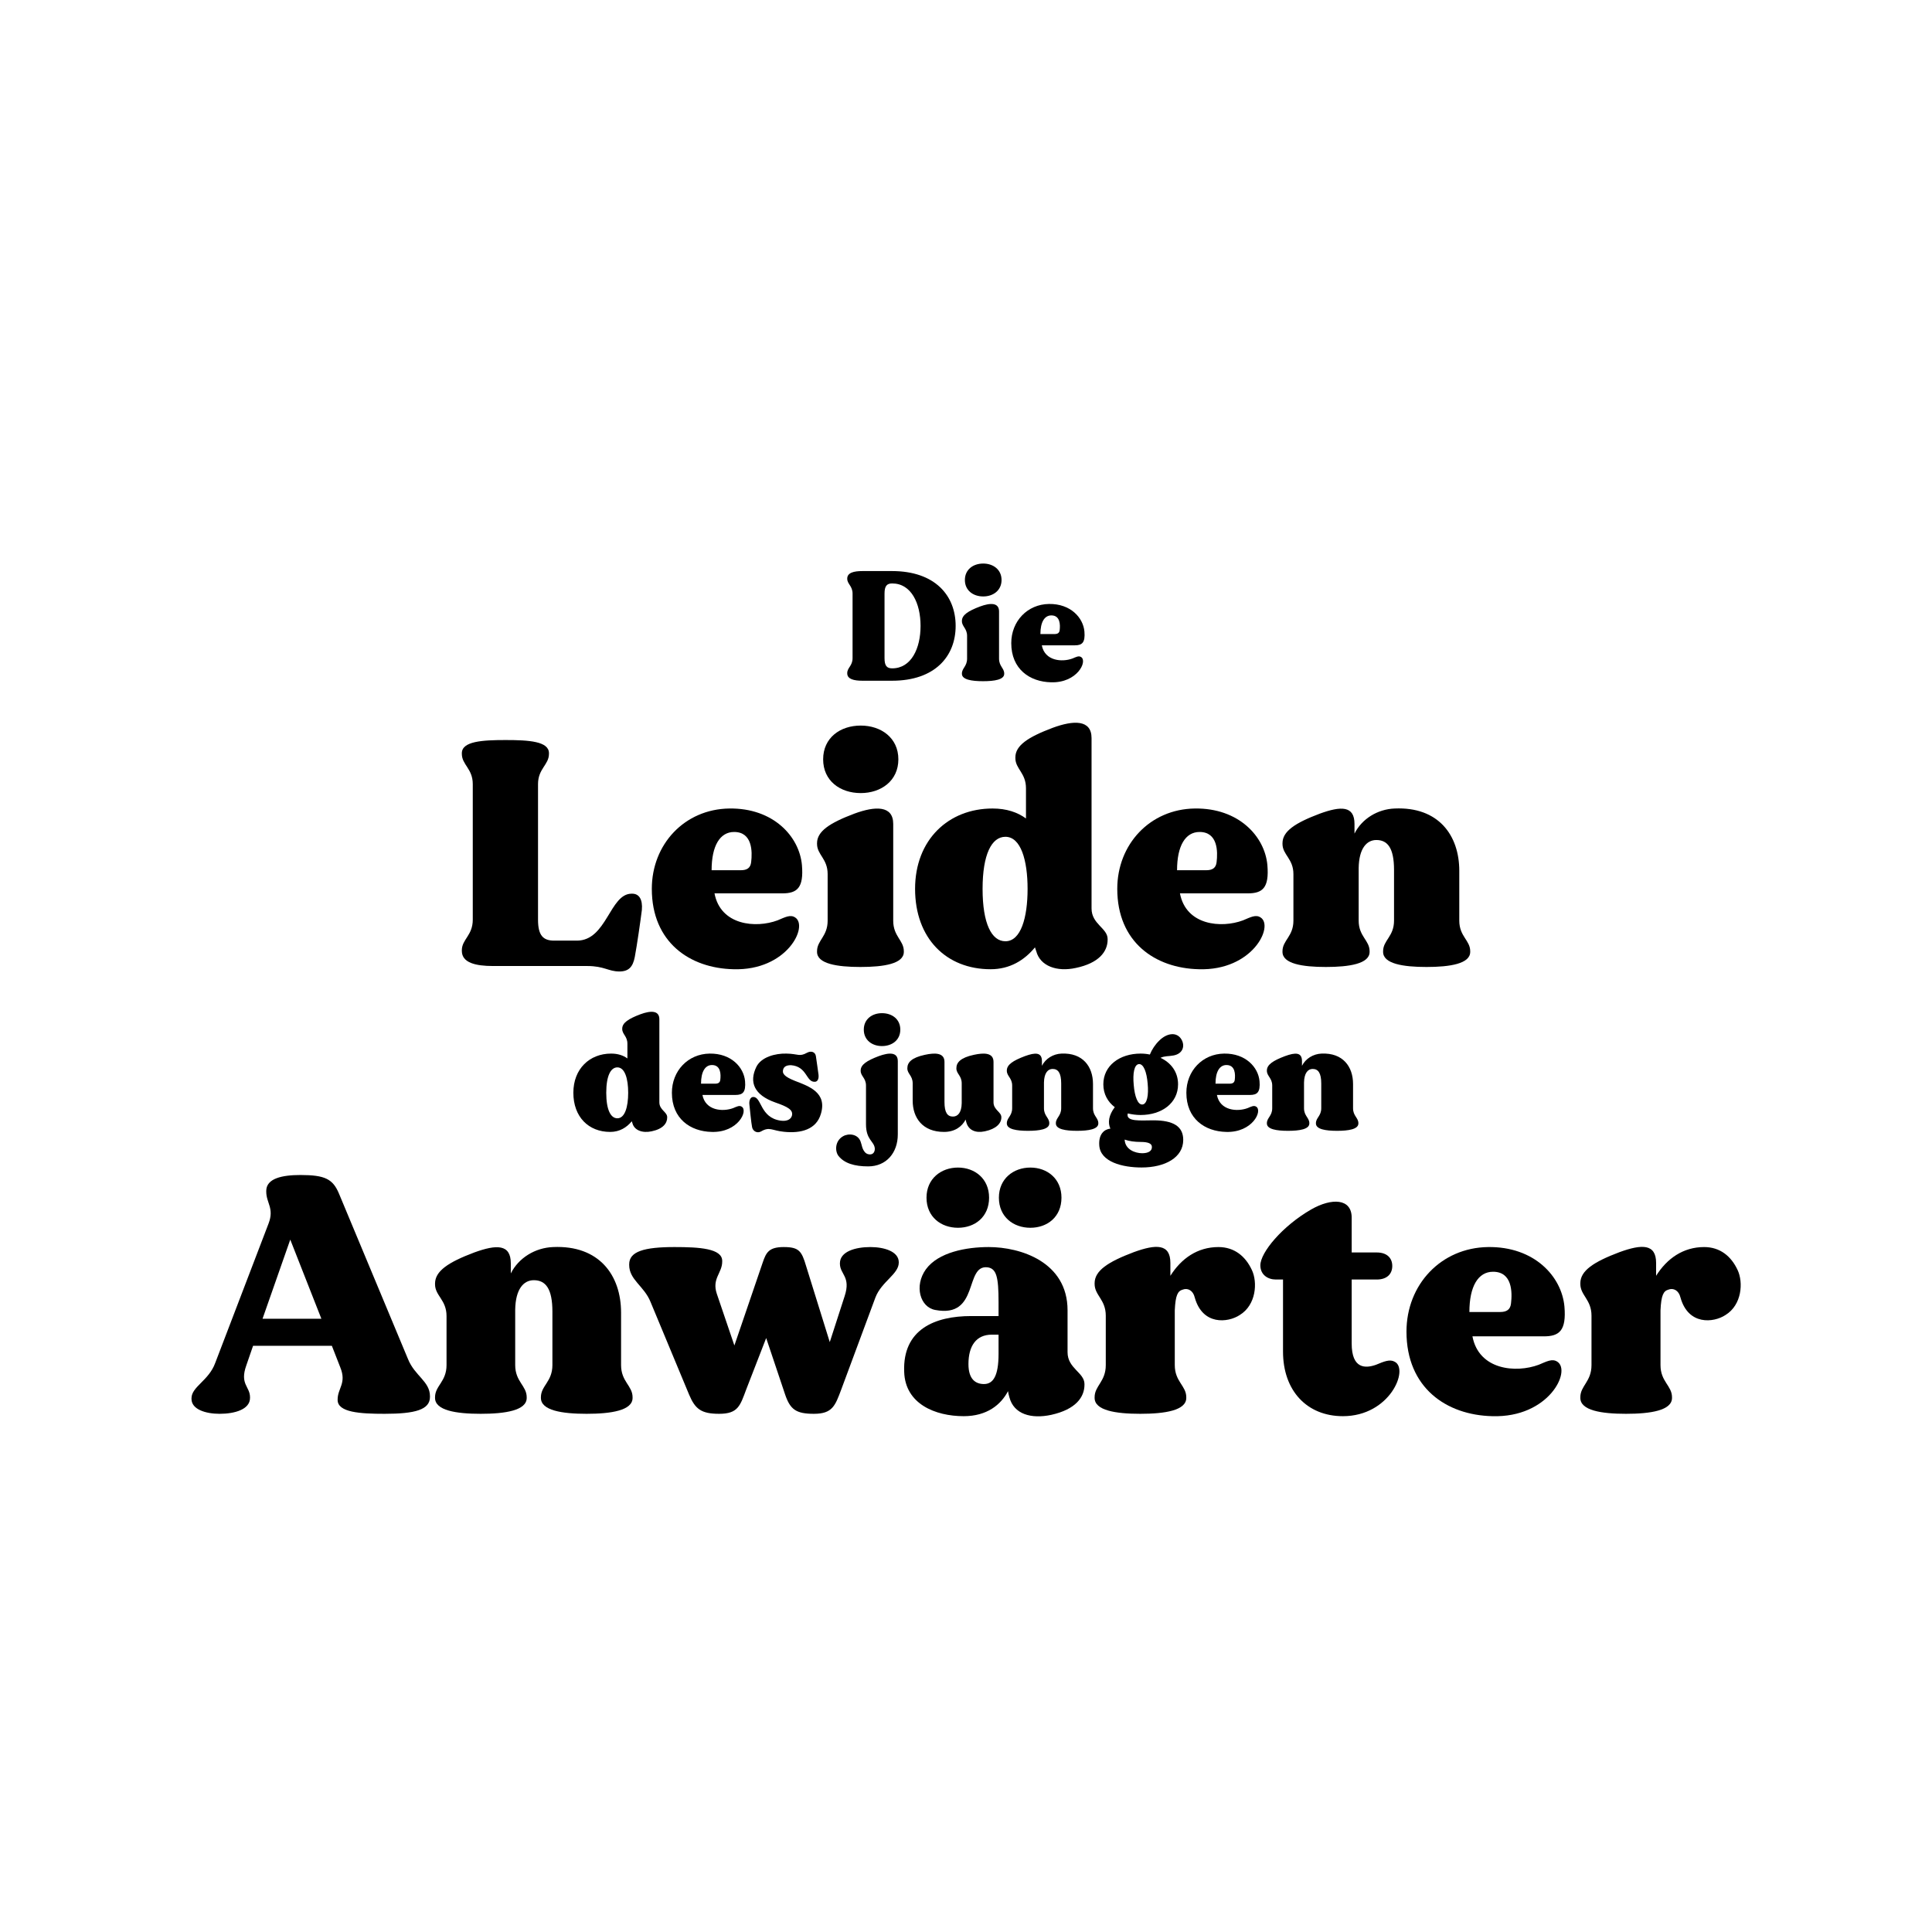
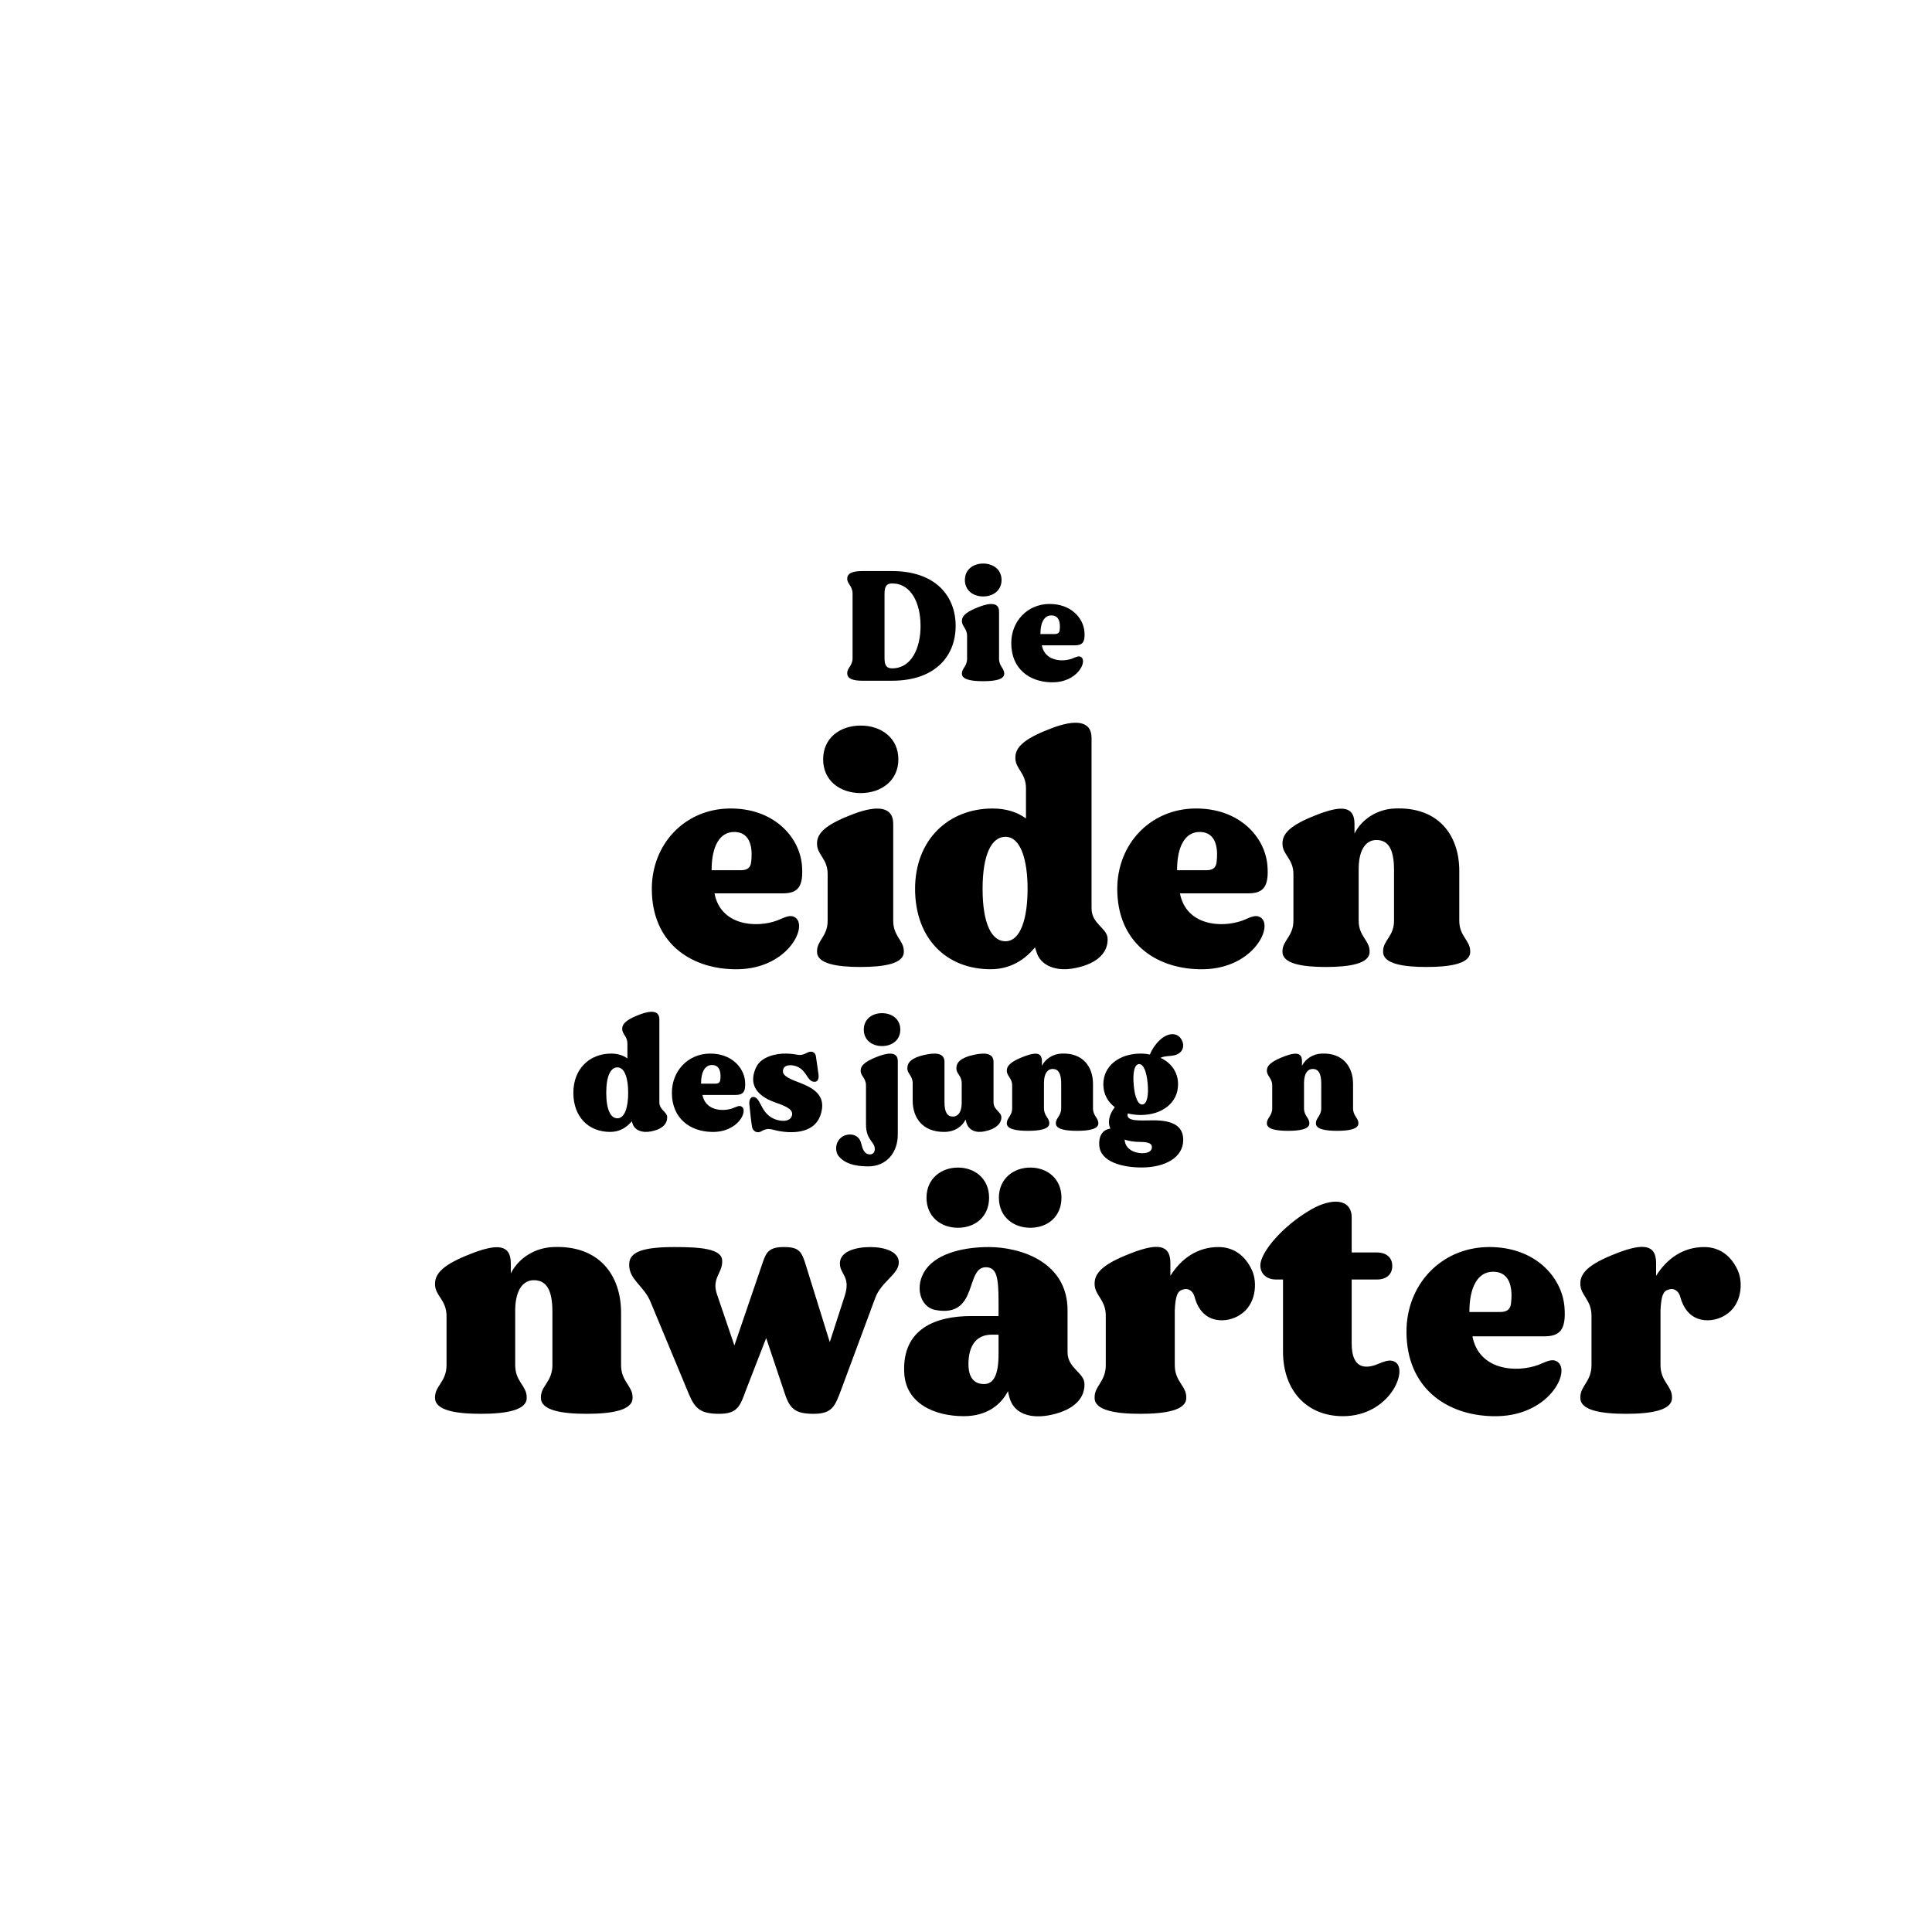
<svg xmlns="http://www.w3.org/2000/svg" xmlns:ns1="http://www.serif.com/" width="100%" height="100%" viewBox="0 0 1500 1500" version="1.1" xml:space="preserve" style="fill-rule:evenodd;clip-rule:evenodd;stroke-linejoin:round;stroke-miterlimit:2;">
-   <rect id="Artboard1" x="0" y="0" width="1500" height="1500" style="fill:none;" />
  <g id="Artboard11" ns1:id="Artboard1">
    <g transform="matrix(1.385,0,0,1.385,-313.769,219.124)">
      <g>
        <g transform="matrix(1,0,0,1,479.14,383.312)">
          <g transform="matrix(180.194,0,0,180.194,0,0)">
-             <path d="M0.565,-0.225L0.563,-0.225C0.495,-0.225 0.486,-0.079 0.393,-0.079L0.322,-0.079C0.288,-0.079 0.272,-0.095 0.272,-0.144L0.272,-0.566C0.272,-0.614 0.306,-0.626 0.306,-0.66L0.306,-0.662C0.306,-0.699 0.244,-0.703 0.171,-0.703C0.098,-0.703 0.035,-0.699 0.035,-0.662L0.035,-0.66C0.035,-0.626 0.069,-0.614 0.069,-0.566L0.069,-0.144C0.069,-0.095 0.035,-0.083 0.035,-0.049L0.035,-0.047C0.035,-0.01 0.078,0 0.132,0L0.425,0C0.478,0 0.491,0.017 0.525,0.017C0.554,0.017 0.567,0.003 0.573,-0.028C0.58,-0.065 0.591,-0.142 0.595,-0.174C0.598,-0.208 0.586,-0.225 0.565,-0.225Z" style="fill-rule:nonzero;" />
-           </g>
+             </g>
          <g transform="matrix(180.194,0,0,180.194,111,0)">
            <path d="M0.401,-0.142C0.334,-0.117 0.224,-0.126 0.205,-0.226L0.416,-0.226C0.462,-0.226 0.483,-0.243 0.477,-0.314C0.469,-0.403 0.388,-0.492 0.251,-0.49C0.112,-0.488 0.01,-0.379 0.01,-0.24C0.01,-0.074 0.128,0.007 0.264,0.01C0.431,0.015 0.498,-0.124 0.456,-0.151C0.441,-0.161 0.425,-0.152 0.401,-0.142ZM0.266,-0.417C0.323,-0.417 0.323,-0.356 0.319,-0.323C0.317,-0.305 0.306,-0.298 0.287,-0.298L0.196,-0.298C0.196,-0.374 0.222,-0.417 0.266,-0.417Z" style="fill-rule:nonzero;" />
          </g>
        </g>
        <g transform="matrix(1,0,0,1,680.956,383.312)">
          <g transform="matrix(180.194,0,0,180.194,0,0)">
            <path d="M0.257,-0.141L0.257,-0.442C0.257,-0.5 0.201,-0.498 0.136,-0.474C0.059,-0.445 0.02,-0.419 0.02,-0.382L0.02,-0.38C0.02,-0.346 0.053,-0.334 0.053,-0.286L0.053,-0.141C0.053,-0.092 0.02,-0.08 0.02,-0.046L0.02,-0.044C0.02,-0.007 0.082,0.003 0.155,0.003C0.228,0.003 0.29,-0.007 0.29,-0.044L0.29,-0.046C0.29,-0.08 0.257,-0.092 0.257,-0.141ZM0.156,-0.538C0.219,-0.538 0.273,-0.576 0.273,-0.643C0.273,-0.71 0.219,-0.748 0.156,-0.748C0.092,-0.748 0.039,-0.71 0.039,-0.643C0.039,-0.576 0.092,-0.538 0.156,-0.538Z" style="fill-rule:nonzero;" />
          </g>
          <g transform="matrix(180.194,0,0,180.194,56.761,0)">
            <path d="M0.559,-0.179L0.559,-0.709C0.559,-0.767 0.503,-0.765 0.438,-0.741C0.361,-0.712 0.322,-0.686 0.322,-0.649L0.322,-0.647C0.322,-0.613 0.355,-0.601 0.355,-0.553L0.355,-0.459C0.329,-0.478 0.295,-0.49 0.251,-0.49C0.114,-0.49 0.01,-0.393 0.01,-0.24C0.01,-0.086 0.107,0.01 0.245,0.01C0.305,0.01 0.35,-0.018 0.383,-0.058C0.384,-0.055 0.385,-0.051 0.387,-0.046C0.399,0 0.451,0.019 0.51,0.006C0.582,-0.009 0.609,-0.045 0.609,-0.082L0.609,-0.084C0.609,-0.118 0.559,-0.13 0.559,-0.179ZM0.291,-0.077C0.248,-0.077 0.22,-0.132 0.22,-0.24C0.22,-0.347 0.248,-0.402 0.291,-0.402C0.339,-0.402 0.36,-0.329 0.36,-0.24C0.36,-0.15 0.339,-0.077 0.291,-0.077Z" style="fill-rule:nonzero;" />
          </g>
          <g transform="matrix(180.194,0,0,180.194,170.103,0)">
            <path d="M0.401,-0.142C0.334,-0.117 0.224,-0.126 0.205,-0.226L0.416,-0.226C0.462,-0.226 0.483,-0.243 0.477,-0.314C0.469,-0.403 0.388,-0.492 0.251,-0.49C0.112,-0.488 0.01,-0.379 0.01,-0.24C0.01,-0.074 0.128,0.007 0.264,0.01C0.431,0.015 0.498,-0.124 0.456,-0.151C0.441,-0.161 0.425,-0.152 0.401,-0.142ZM0.266,-0.417C0.323,-0.417 0.323,-0.356 0.319,-0.323C0.317,-0.305 0.306,-0.298 0.287,-0.298L0.196,-0.298C0.196,-0.374 0.222,-0.417 0.266,-0.417Z" style="fill-rule:nonzero;" />
          </g>
          <g transform="matrix(180.194,0,0,180.194,260.921,0)">
            <path d="M0.57,-0.141L0.57,-0.296C0.57,-0.407 0.505,-0.496 0.369,-0.49C0.316,-0.488 0.267,-0.458 0.244,-0.412L0.244,-0.442C0.244,-0.499 0.202,-0.498 0.136,-0.474C0.059,-0.445 0.02,-0.419 0.02,-0.382L0.02,-0.38C0.02,-0.346 0.054,-0.334 0.054,-0.286L0.054,-0.141C0.054,-0.092 0.02,-0.08 0.02,-0.046L0.02,-0.044C0.02,-0.007 0.082,0.003 0.155,0.003C0.228,0.003 0.291,-0.007 0.291,-0.044L0.291,-0.046C0.291,-0.08 0.257,-0.092 0.257,-0.141L0.257,-0.305C0.258,-0.366 0.282,-0.392 0.312,-0.392C0.347,-0.392 0.367,-0.367 0.367,-0.299L0.367,-0.141C0.367,-0.092 0.333,-0.08 0.333,-0.046L0.333,-0.044C0.333,-0.007 0.395,0.003 0.468,0.003C0.541,0.003 0.604,-0.007 0.604,-0.044L0.604,-0.046C0.604,-0.08 0.57,-0.092 0.57,-0.141Z" style="fill-rule:nonzero;" />
          </g>
        </g>
      </g>
    </g>
    <g transform="matrix(0.675,0,0,0.675,120.514,618.868)">
      <g>
        <g transform="matrix(1,0,0,1,479.14,383.312)">
          <g transform="matrix(180.194,0,0,180.194,0,0)">
            <path d="M0.559,-0.179L0.559,-0.709C0.559,-0.767 0.503,-0.765 0.438,-0.741C0.361,-0.712 0.322,-0.686 0.322,-0.649L0.322,-0.647C0.322,-0.613 0.355,-0.601 0.355,-0.553L0.355,-0.459C0.329,-0.478 0.295,-0.49 0.251,-0.49C0.114,-0.49 0.01,-0.393 0.01,-0.24C0.01,-0.086 0.107,0.01 0.245,0.01C0.305,0.01 0.35,-0.018 0.383,-0.058C0.384,-0.055 0.385,-0.051 0.387,-0.046C0.399,0 0.451,0.019 0.51,0.006C0.582,-0.009 0.609,-0.045 0.609,-0.082L0.609,-0.084C0.609,-0.118 0.559,-0.13 0.559,-0.179ZM0.291,-0.077C0.248,-0.077 0.22,-0.132 0.22,-0.24C0.22,-0.347 0.248,-0.402 0.291,-0.402C0.339,-0.402 0.36,-0.329 0.36,-0.24C0.36,-0.15 0.339,-0.077 0.291,-0.077Z" style="fill-rule:nonzero;" />
          </g>
        </g>
        <g transform="matrix(1,0,0,1,592.481,383.312)">
          <g transform="matrix(180.194,0,0,180.194,0,0)">
            <path d="M0.401,-0.142C0.334,-0.117 0.224,-0.126 0.205,-0.226L0.416,-0.226C0.462,-0.226 0.483,-0.243 0.477,-0.314C0.469,-0.403 0.388,-0.492 0.251,-0.49C0.112,-0.488 0.01,-0.379 0.01,-0.24C0.01,-0.074 0.128,0.007 0.264,0.01C0.431,0.015 0.498,-0.124 0.456,-0.151C0.441,-0.161 0.425,-0.152 0.401,-0.142ZM0.266,-0.417C0.323,-0.417 0.323,-0.356 0.319,-0.323C0.317,-0.305 0.306,-0.298 0.287,-0.298L0.196,-0.298C0.196,-0.374 0.222,-0.417 0.266,-0.417Z" style="fill-rule:nonzero;" />
          </g>
          <g transform="matrix(180.194,0,0,180.194,89.016,0)">
            <path d="M0.301,-0.316C0.231,-0.344 0.218,-0.364 0.227,-0.391C0.233,-0.408 0.249,-0.416 0.276,-0.416C0.379,-0.408 0.372,-0.31 0.426,-0.31L0.428,-0.31C0.445,-0.31 0.455,-0.327 0.452,-0.355C0.449,-0.381 0.439,-0.445 0.435,-0.475C0.43,-0.502 0.403,-0.509 0.378,-0.495C0.329,-0.468 0.322,-0.489 0.247,-0.49C0.176,-0.492 0.086,-0.468 0.055,-0.405C0.008,-0.308 0.04,-0.226 0.176,-0.178C0.257,-0.15 0.292,-0.13 0.282,-0.093C0.276,-0.072 0.253,-0.056 0.21,-0.062C0.078,-0.081 0.09,-0.213 0.036,-0.213L0.035,-0.213C0.017,-0.213 0.007,-0.19 0.011,-0.162C0.014,-0.136 0.022,-0.049 0.028,-0.02C0.033,0.005 0.06,0.021 0.085,0.007C0.14,-0.025 0.153,0.001 0.23,0.009C0.341,0.021 0.438,-0.006 0.467,-0.105C0.508,-0.241 0.392,-0.281 0.301,-0.316Z" style="fill-rule:nonzero;" />
          </g>
          <g transform="matrix(180.194,0,0,180.194,215.332,0)">
            <path d="M0.257,-0.442C0.257,-0.5 0.202,-0.498 0.136,-0.474C0.059,-0.445 0.02,-0.419 0.02,-0.382L0.02,-0.38C0.02,-0.346 0.054,-0.334 0.054,-0.286L0.054,-0.039C0.054,0.06 0.104,0.068 0.11,0.113C0.112,0.133 0.103,0.15 0.086,0.153C0.076,0.155 0.058,0.153 0.046,0.138C0.028,0.116 0.028,0.093 0.019,0.07C0.001,0.023 -0.057,0.017 -0.093,0.038C-0.145,0.068 -0.145,0.134 -0.121,0.164C-0.084,0.21 -0.02,0.23 0.068,0.23C0.184,0.23 0.257,0.143 0.257,0.026L0.257,-0.442ZM0.156,-0.538C0.22,-0.538 0.273,-0.576 0.273,-0.643C0.273,-0.71 0.22,-0.748 0.156,-0.748C0.093,-0.748 0.04,-0.71 0.04,-0.643C0.04,-0.576 0.093,-0.538 0.156,-0.538Z" style="fill-rule:nonzero;" />
          </g>
        </g>
        <g transform="matrix(1,0,0,1,862.412,383.312)">
          <g transform="matrix(180.194,0,0,180.194,0,0)">
            <path d="M0.565,-0.179L0.565,-0.437C0.565,-0.495 0.507,-0.497 0.439,-0.482C0.356,-0.464 0.328,-0.434 0.328,-0.397L0.328,-0.395C0.328,-0.361 0.362,-0.349 0.362,-0.3L0.362,-0.174C0.361,-0.113 0.337,-0.088 0.306,-0.088C0.271,-0.088 0.252,-0.113 0.252,-0.181L0.252,-0.437C0.252,-0.495 0.194,-0.497 0.126,-0.482C0.043,-0.464 0.015,-0.434 0.015,-0.397L0.015,-0.395C0.015,-0.361 0.049,-0.349 0.049,-0.3L0.049,-0.19C0.049,-0.079 0.113,0.01 0.249,0.01C0.318,0.01 0.364,-0.024 0.387,-0.069C0.389,-0.061 0.39,-0.054 0.393,-0.046C0.408,-0.001 0.451,0.019 0.51,0.006C0.582,-0.009 0.615,-0.045 0.615,-0.082L0.615,-0.084C0.615,-0.118 0.565,-0.13 0.565,-0.179Z" style="fill-rule:nonzero;" />
          </g>
          <g transform="matrix(180.194,0,0,180.194,113.522,0)">
            <path d="M0.57,-0.141L0.57,-0.296C0.57,-0.407 0.505,-0.496 0.369,-0.49C0.316,-0.488 0.267,-0.458 0.244,-0.412L0.244,-0.442C0.244,-0.499 0.202,-0.498 0.136,-0.474C0.059,-0.445 0.02,-0.419 0.02,-0.382L0.02,-0.38C0.02,-0.346 0.054,-0.334 0.054,-0.286L0.054,-0.141C0.054,-0.092 0.02,-0.08 0.02,-0.046L0.02,-0.044C0.02,-0.007 0.082,0.003 0.155,0.003C0.228,0.003 0.291,-0.007 0.291,-0.044L0.291,-0.046C0.291,-0.08 0.257,-0.092 0.257,-0.141L0.257,-0.305C0.258,-0.366 0.282,-0.392 0.312,-0.392C0.347,-0.392 0.367,-0.367 0.367,-0.299L0.367,-0.141C0.367,-0.092 0.333,-0.08 0.333,-0.046L0.333,-0.044C0.333,-0.007 0.395,0.003 0.468,0.003C0.541,0.003 0.604,-0.007 0.604,-0.044L0.604,-0.046C0.604,-0.08 0.57,-0.092 0.57,-0.141Z" style="fill-rule:nonzero;" />
          </g>
          <g transform="matrix(180.194,0,0,180.194,225.062,0)">
            <path d="M0.336,-0.064C0.256,-0.064 0.158,-0.053 0.173,-0.108C0.199,-0.102 0.226,-0.098 0.255,-0.098C0.39,-0.098 0.494,-0.174 0.494,-0.294C0.494,-0.372 0.45,-0.431 0.382,-0.463C0.41,-0.476 0.434,-0.472 0.465,-0.478C0.524,-0.489 0.539,-0.537 0.517,-0.578C0.487,-0.632 0.422,-0.621 0.374,-0.573C0.348,-0.548 0.327,-0.516 0.314,-0.484C0.295,-0.488 0.276,-0.49 0.255,-0.49C0.121,-0.49 0.017,-0.413 0.017,-0.294C0.017,-0.232 0.045,-0.182 0.09,-0.148C0.052,-0.098 0.044,-0.05 0.062,-0.011C0.023,-0.007 -0.014,0.024 -0.009,0.096C-0.002,0.202 0.14,0.237 0.261,0.237C0.412,0.237 0.527,0.173 0.527,0.061C0.527,-0.026 0.463,-0.064 0.336,-0.064ZM0.244,-0.423C0.274,-0.425 0.294,-0.372 0.3,-0.298C0.307,-0.224 0.296,-0.168 0.267,-0.165C0.237,-0.162 0.217,-0.216 0.211,-0.29C0.204,-0.364 0.214,-0.42 0.244,-0.423ZM0.265,0.146C0.222,0.146 0.156,0.124 0.153,0.059C0.182,0.069 0.216,0.074 0.256,0.074C0.307,0.074 0.327,0.086 0.327,0.106C0.328,0.133 0.302,0.146 0.265,0.146Z" style="fill-rule:nonzero;" />
          </g>
          <g transform="matrix(180.194,0,0,180.194,321.826,0)">
-             <path d="M0.401,-0.142C0.334,-0.117 0.224,-0.126 0.205,-0.226L0.416,-0.226C0.462,-0.226 0.483,-0.243 0.477,-0.314C0.469,-0.403 0.388,-0.492 0.251,-0.49C0.112,-0.488 0.01,-0.379 0.01,-0.24C0.01,-0.074 0.128,0.007 0.264,0.01C0.431,0.015 0.498,-0.124 0.456,-0.151C0.441,-0.161 0.425,-0.152 0.401,-0.142ZM0.266,-0.417C0.323,-0.417 0.323,-0.356 0.319,-0.323C0.317,-0.305 0.306,-0.298 0.287,-0.298L0.196,-0.298C0.196,-0.374 0.222,-0.417 0.266,-0.417Z" style="fill-rule:nonzero;" />
-           </g>
+             </g>
          <g transform="matrix(180.194,0,0,180.194,412.644,0)">
            <path d="M0.57,-0.141L0.57,-0.296C0.57,-0.407 0.505,-0.496 0.369,-0.49C0.316,-0.488 0.267,-0.458 0.244,-0.412L0.244,-0.442C0.244,-0.499 0.202,-0.498 0.136,-0.474C0.059,-0.445 0.02,-0.419 0.02,-0.382L0.02,-0.38C0.02,-0.346 0.054,-0.334 0.054,-0.286L0.054,-0.141C0.054,-0.092 0.02,-0.08 0.02,-0.046L0.02,-0.044C0.02,-0.007 0.082,0.003 0.155,0.003C0.228,0.003 0.291,-0.007 0.291,-0.044L0.291,-0.046C0.291,-0.08 0.257,-0.092 0.257,-0.141L0.257,-0.305C0.258,-0.366 0.282,-0.392 0.312,-0.392C0.347,-0.392 0.367,-0.367 0.367,-0.299L0.367,-0.141C0.367,-0.092 0.333,-0.08 0.333,-0.046L0.333,-0.044C0.333,-0.007 0.395,0.003 0.468,0.003C0.541,0.003 0.604,-0.007 0.604,-0.044L0.604,-0.046C0.604,-0.08 0.57,-0.092 0.57,-0.141Z" style="fill-rule:nonzero;" />
          </g>
        </g>
      </g>
    </g>
    <g transform="matrix(0.675,0,0,0.675,330.119,269.78)">
      <g>
        <g transform="matrix(1,0,0,1,479.14,383.312)">
          <g transform="matrix(180.194,0,0,180.194,0,0)">
            <path d="M0.321,-0.7L0.132,-0.7C0.078,-0.7 0.035,-0.69 0.035,-0.652L0.035,-0.651C0.035,-0.617 0.069,-0.605 0.069,-0.556L0.069,-0.144C0.069,-0.095 0.035,-0.083 0.035,-0.049L0.035,-0.047C0.035,-0.01 0.078,0 0.132,0L0.321,0C0.595,0 0.727,-0.156 0.727,-0.35C0.727,-0.544 0.595,-0.7 0.321,-0.7ZM0.322,-0.079C0.288,-0.079 0.273,-0.095 0.273,-0.144L0.273,-0.556C0.273,-0.605 0.288,-0.621 0.322,-0.621C0.443,-0.621 0.503,-0.495 0.503,-0.35C0.503,-0.205 0.443,-0.079 0.322,-0.079Z" style="fill-rule:nonzero;" />
          </g>
          <g transform="matrix(180.194,0,0,180.194,134.605,0)">
            <path d="M0.257,-0.141L0.257,-0.442C0.257,-0.5 0.201,-0.498 0.136,-0.474C0.059,-0.445 0.02,-0.419 0.02,-0.382L0.02,-0.38C0.02,-0.346 0.053,-0.334 0.053,-0.286L0.053,-0.141C0.053,-0.092 0.02,-0.08 0.02,-0.046L0.02,-0.044C0.02,-0.007 0.082,0.003 0.155,0.003C0.228,0.003 0.29,-0.007 0.29,-0.044L0.29,-0.046C0.29,-0.08 0.257,-0.092 0.257,-0.141ZM0.156,-0.538C0.219,-0.538 0.273,-0.576 0.273,-0.643C0.273,-0.71 0.219,-0.748 0.156,-0.748C0.092,-0.748 0.039,-0.71 0.039,-0.643C0.039,-0.576 0.092,-0.538 0.156,-0.538Z" style="fill-rule:nonzero;" />
          </g>
        </g>
        <g transform="matrix(1,0,0,1,672.307,383.312)">
          <g transform="matrix(180.194,0,0,180.194,0,0)">
            <path d="M0.401,-0.142C0.334,-0.117 0.224,-0.126 0.205,-0.226L0.416,-0.226C0.462,-0.226 0.483,-0.243 0.477,-0.314C0.469,-0.403 0.388,-0.492 0.251,-0.49C0.112,-0.488 0.01,-0.379 0.01,-0.24C0.01,-0.074 0.128,0.007 0.264,0.01C0.431,0.015 0.498,-0.124 0.456,-0.151C0.441,-0.161 0.425,-0.152 0.401,-0.142ZM0.266,-0.417C0.323,-0.417 0.323,-0.356 0.319,-0.323C0.317,-0.305 0.306,-0.298 0.287,-0.298L0.196,-0.298C0.196,-0.374 0.222,-0.417 0.266,-0.417Z" style="fill-rule:nonzero;" />
          </g>
        </g>
      </g>
    </g>
    <g transform="matrix(0.556,0,0,0.556,56.868,549.407)">
      <g>
        <g transform="matrix(1,0,0,1,167.491,984.681)">
          <g transform="matrix(472.326,0,0,472.326,0,0)">
-             <path d="M0.635,-0.159L0.431,-0.648C0.413,-0.691 0.39,-0.703 0.317,-0.703C0.263,-0.703 0.216,-0.693 0.216,-0.656L0.216,-0.654C0.216,-0.62 0.24,-0.605 0.223,-0.56L0.065,-0.147C0.046,-0.095 -0.005,-0.077 -0.005,-0.043L-0.005,-0.041C-0.005,-0.01 0.037,0.003 0.078,0.003C0.123,0.003 0.168,-0.01 0.168,-0.044L0.168,-0.046C0.168,-0.078 0.137,-0.084 0.157,-0.14L0.177,-0.198L0.41,-0.198L0.435,-0.134C0.454,-0.087 0.427,-0.073 0.427,-0.039L0.427,-0.038C0.427,-0.001 0.494,0.003 0.566,0.003C0.656,0.003 0.7,-0.009 0.7,-0.047L0.7,-0.049C0.7,-0.093 0.655,-0.109 0.635,-0.159ZM0.205,-0.278L0.287,-0.512L0.379,-0.278L0.205,-0.278Z" style="fill-rule:nonzero;" />
-           </g>
+             </g>
          <g transform="matrix(472.326,0,0,472.326,328.267,0)">
            <path d="M0.57,-0.141L0.57,-0.296C0.57,-0.407 0.505,-0.496 0.369,-0.49C0.316,-0.488 0.267,-0.458 0.244,-0.412L0.244,-0.442C0.244,-0.499 0.202,-0.498 0.136,-0.474C0.059,-0.445 0.02,-0.419 0.02,-0.382L0.02,-0.38C0.02,-0.346 0.054,-0.334 0.054,-0.286L0.054,-0.141C0.054,-0.092 0.02,-0.08 0.02,-0.046L0.02,-0.044C0.02,-0.007 0.082,0.003 0.155,0.003C0.228,0.003 0.291,-0.007 0.291,-0.044L0.291,-0.046C0.291,-0.08 0.257,-0.092 0.257,-0.141L0.257,-0.305C0.258,-0.366 0.282,-0.392 0.312,-0.392C0.347,-0.392 0.367,-0.367 0.367,-0.299L0.367,-0.141C0.367,-0.092 0.333,-0.08 0.333,-0.046L0.333,-0.044C0.333,-0.007 0.395,0.003 0.468,0.003C0.541,0.003 0.604,-0.007 0.604,-0.044L0.604,-0.046C0.604,-0.08 0.57,-0.092 0.57,-0.141Z" style="fill-rule:nonzero;" />
          </g>
          <g transform="matrix(472.326,0,0,472.326,615.913,0)">
            <path d="M0.698,-0.49C0.654,-0.49 0.608,-0.477 0.608,-0.442L0.608,-0.441C0.608,-0.409 0.641,-0.403 0.622,-0.345L0.578,-0.209L0.508,-0.434C0.495,-0.478 0.487,-0.49 0.442,-0.49C0.398,-0.49 0.39,-0.474 0.38,-0.445L0.296,-0.199L0.244,-0.352C0.229,-0.397 0.26,-0.413 0.26,-0.447L0.26,-0.449C0.26,-0.486 0.192,-0.49 0.119,-0.49C0.029,-0.49 -0.015,-0.477 -0.015,-0.439L-0.015,-0.437C-0.015,-0.393 0.029,-0.375 0.048,-0.328L0.162,-0.054C0.18,-0.011 0.198,0.003 0.251,0.003C0.307,0.003 0.313,-0.021 0.331,-0.069L0.39,-0.221L0.446,-0.054C0.461,-0.01 0.478,0.003 0.531,0.003C0.586,0.003 0.594,-0.021 0.612,-0.069L0.713,-0.341C0.731,-0.388 0.782,-0.41 0.782,-0.444L0.782,-0.445C0.782,-0.477 0.739,-0.49 0.698,-0.49Z" style="fill-rule:nonzero;" />
          </g>
          <g transform="matrix(472.326,0,0,472.326,985.272,0)">
            <path d="M0.499,-0.179L0.499,-0.303C0.499,-0.446 0.36,-0.49 0.266,-0.49C0.2,-0.49 0.117,-0.475 0.08,-0.424C0.045,-0.375 0.063,-0.312 0.108,-0.304C0.24,-0.279 0.193,-0.439 0.263,-0.43C0.289,-0.426 0.295,-0.401 0.295,-0.327L0.295,-0.286L0.214,-0.286C0.107,-0.286 0.011,-0.247 0.016,-0.121C0.019,-0.026 0.108,0.01 0.192,0.01C0.261,0.01 0.302,-0.024 0.323,-0.064C0.324,-0.058 0.325,-0.052 0.327,-0.046C0.34,0.004 0.391,0.019 0.451,0.006C0.523,-0.01 0.549,-0.046 0.549,-0.083L0.549,-0.085C0.549,-0.119 0.499,-0.131 0.499,-0.179ZM0.252,-0.085C0.228,-0.085 0.206,-0.098 0.206,-0.144C0.206,-0.198 0.229,-0.231 0.275,-0.231L0.295,-0.231L0.295,-0.174C0.295,-0.109 0.279,-0.085 0.252,-0.085ZM0.175,-0.725C0.125,-0.725 0.082,-0.692 0.082,-0.636C0.082,-0.579 0.125,-0.547 0.175,-0.547C0.225,-0.547 0.267,-0.579 0.267,-0.636C0.267,-0.692 0.225,-0.725 0.175,-0.725ZM0.389,-0.725C0.339,-0.725 0.296,-0.692 0.296,-0.636C0.296,-0.579 0.339,-0.547 0.389,-0.547C0.439,-0.547 0.481,-0.579 0.481,-0.636C0.481,-0.692 0.439,-0.725 0.389,-0.725Z" style="fill-rule:nonzero;" />
          </g>
          <g transform="matrix(472.326,0,0,472.326,1249.3,0)">
            <path d="M0.485,-0.422C0.466,-0.463 0.433,-0.49 0.386,-0.49C0.324,-0.49 0.276,-0.456 0.244,-0.405L0.244,-0.443C0.244,-0.5 0.202,-0.499 0.136,-0.475C0.059,-0.446 0.02,-0.42 0.02,-0.383L0.02,-0.381C0.02,-0.347 0.053,-0.335 0.053,-0.287L0.053,-0.141C0.053,-0.092 0.02,-0.08 0.02,-0.046L0.02,-0.044C0.02,-0.007 0.082,0.003 0.155,0.003C0.228,0.003 0.291,-0.007 0.291,-0.044L0.291,-0.046C0.291,-0.08 0.257,-0.092 0.257,-0.141L0.257,-0.303C0.259,-0.348 0.266,-0.36 0.28,-0.364C0.295,-0.37 0.311,-0.362 0.316,-0.341C0.339,-0.258 0.414,-0.266 0.449,-0.289C0.498,-0.319 0.502,-0.386 0.485,-0.422Z" style="fill-rule:nonzero;" />
          </g>
        </g>
        <g transform="matrix(1,0,0,1,1660.04,984.681)">
          <g transform="matrix(472.326,0,0,472.326,0,0)">
            <path d="M0.392,-0.151C0.378,-0.159 0.361,-0.152 0.337,-0.142C0.306,-0.131 0.265,-0.129 0.265,-0.205L0.265,-0.394L0.339,-0.394C0.37,-0.394 0.385,-0.411 0.385,-0.434C0.385,-0.457 0.37,-0.474 0.339,-0.474L0.265,-0.474L0.265,-0.577C0.265,-0.634 0.206,-0.636 0.145,-0.601C0.06,-0.552 -0.005,-0.474 -0.005,-0.436C-0.005,-0.408 0.017,-0.394 0.041,-0.394L0.062,-0.394L0.062,-0.181C0.062,-0.065 0.133,0.01 0.239,0.01C0.379,0.01 0.435,-0.13 0.392,-0.151Z" style="fill-rule:nonzero;" />
          </g>
          <g transform="matrix(472.326,0,0,472.326,196.96,0)">
            <path d="M0.401,-0.142C0.334,-0.117 0.224,-0.126 0.205,-0.226L0.416,-0.226C0.462,-0.226 0.483,-0.243 0.477,-0.314C0.469,-0.403 0.388,-0.492 0.251,-0.49C0.112,-0.488 0.01,-0.379 0.01,-0.24C0.01,-0.074 0.128,0.007 0.264,0.01C0.431,0.015 0.498,-0.124 0.456,-0.151C0.441,-0.161 0.425,-0.152 0.401,-0.142ZM0.266,-0.417C0.323,-0.417 0.323,-0.356 0.319,-0.323C0.317,-0.305 0.306,-0.298 0.287,-0.298L0.196,-0.298C0.196,-0.374 0.222,-0.417 0.266,-0.417Z" style="fill-rule:nonzero;" />
          </g>
          <g transform="matrix(472.326,0,0,472.326,435.012,0)">
            <path d="M0.485,-0.422C0.466,-0.463 0.433,-0.49 0.386,-0.49C0.324,-0.49 0.276,-0.456 0.244,-0.405L0.244,-0.443C0.244,-0.5 0.202,-0.499 0.136,-0.475C0.059,-0.446 0.02,-0.42 0.02,-0.383L0.02,-0.381C0.02,-0.347 0.053,-0.335 0.053,-0.287L0.053,-0.141C0.053,-0.092 0.02,-0.08 0.02,-0.046L0.02,-0.044C0.02,-0.007 0.082,0.003 0.155,0.003C0.228,0.003 0.291,-0.007 0.291,-0.044L0.291,-0.046C0.291,-0.08 0.257,-0.092 0.257,-0.141L0.257,-0.303C0.259,-0.348 0.266,-0.36 0.28,-0.364C0.295,-0.37 0.311,-0.362 0.316,-0.341C0.339,-0.258 0.414,-0.266 0.449,-0.289C0.498,-0.319 0.502,-0.386 0.485,-0.422Z" style="fill-rule:nonzero;" />
          </g>
        </g>
      </g>
    </g>
  </g>
</svg>